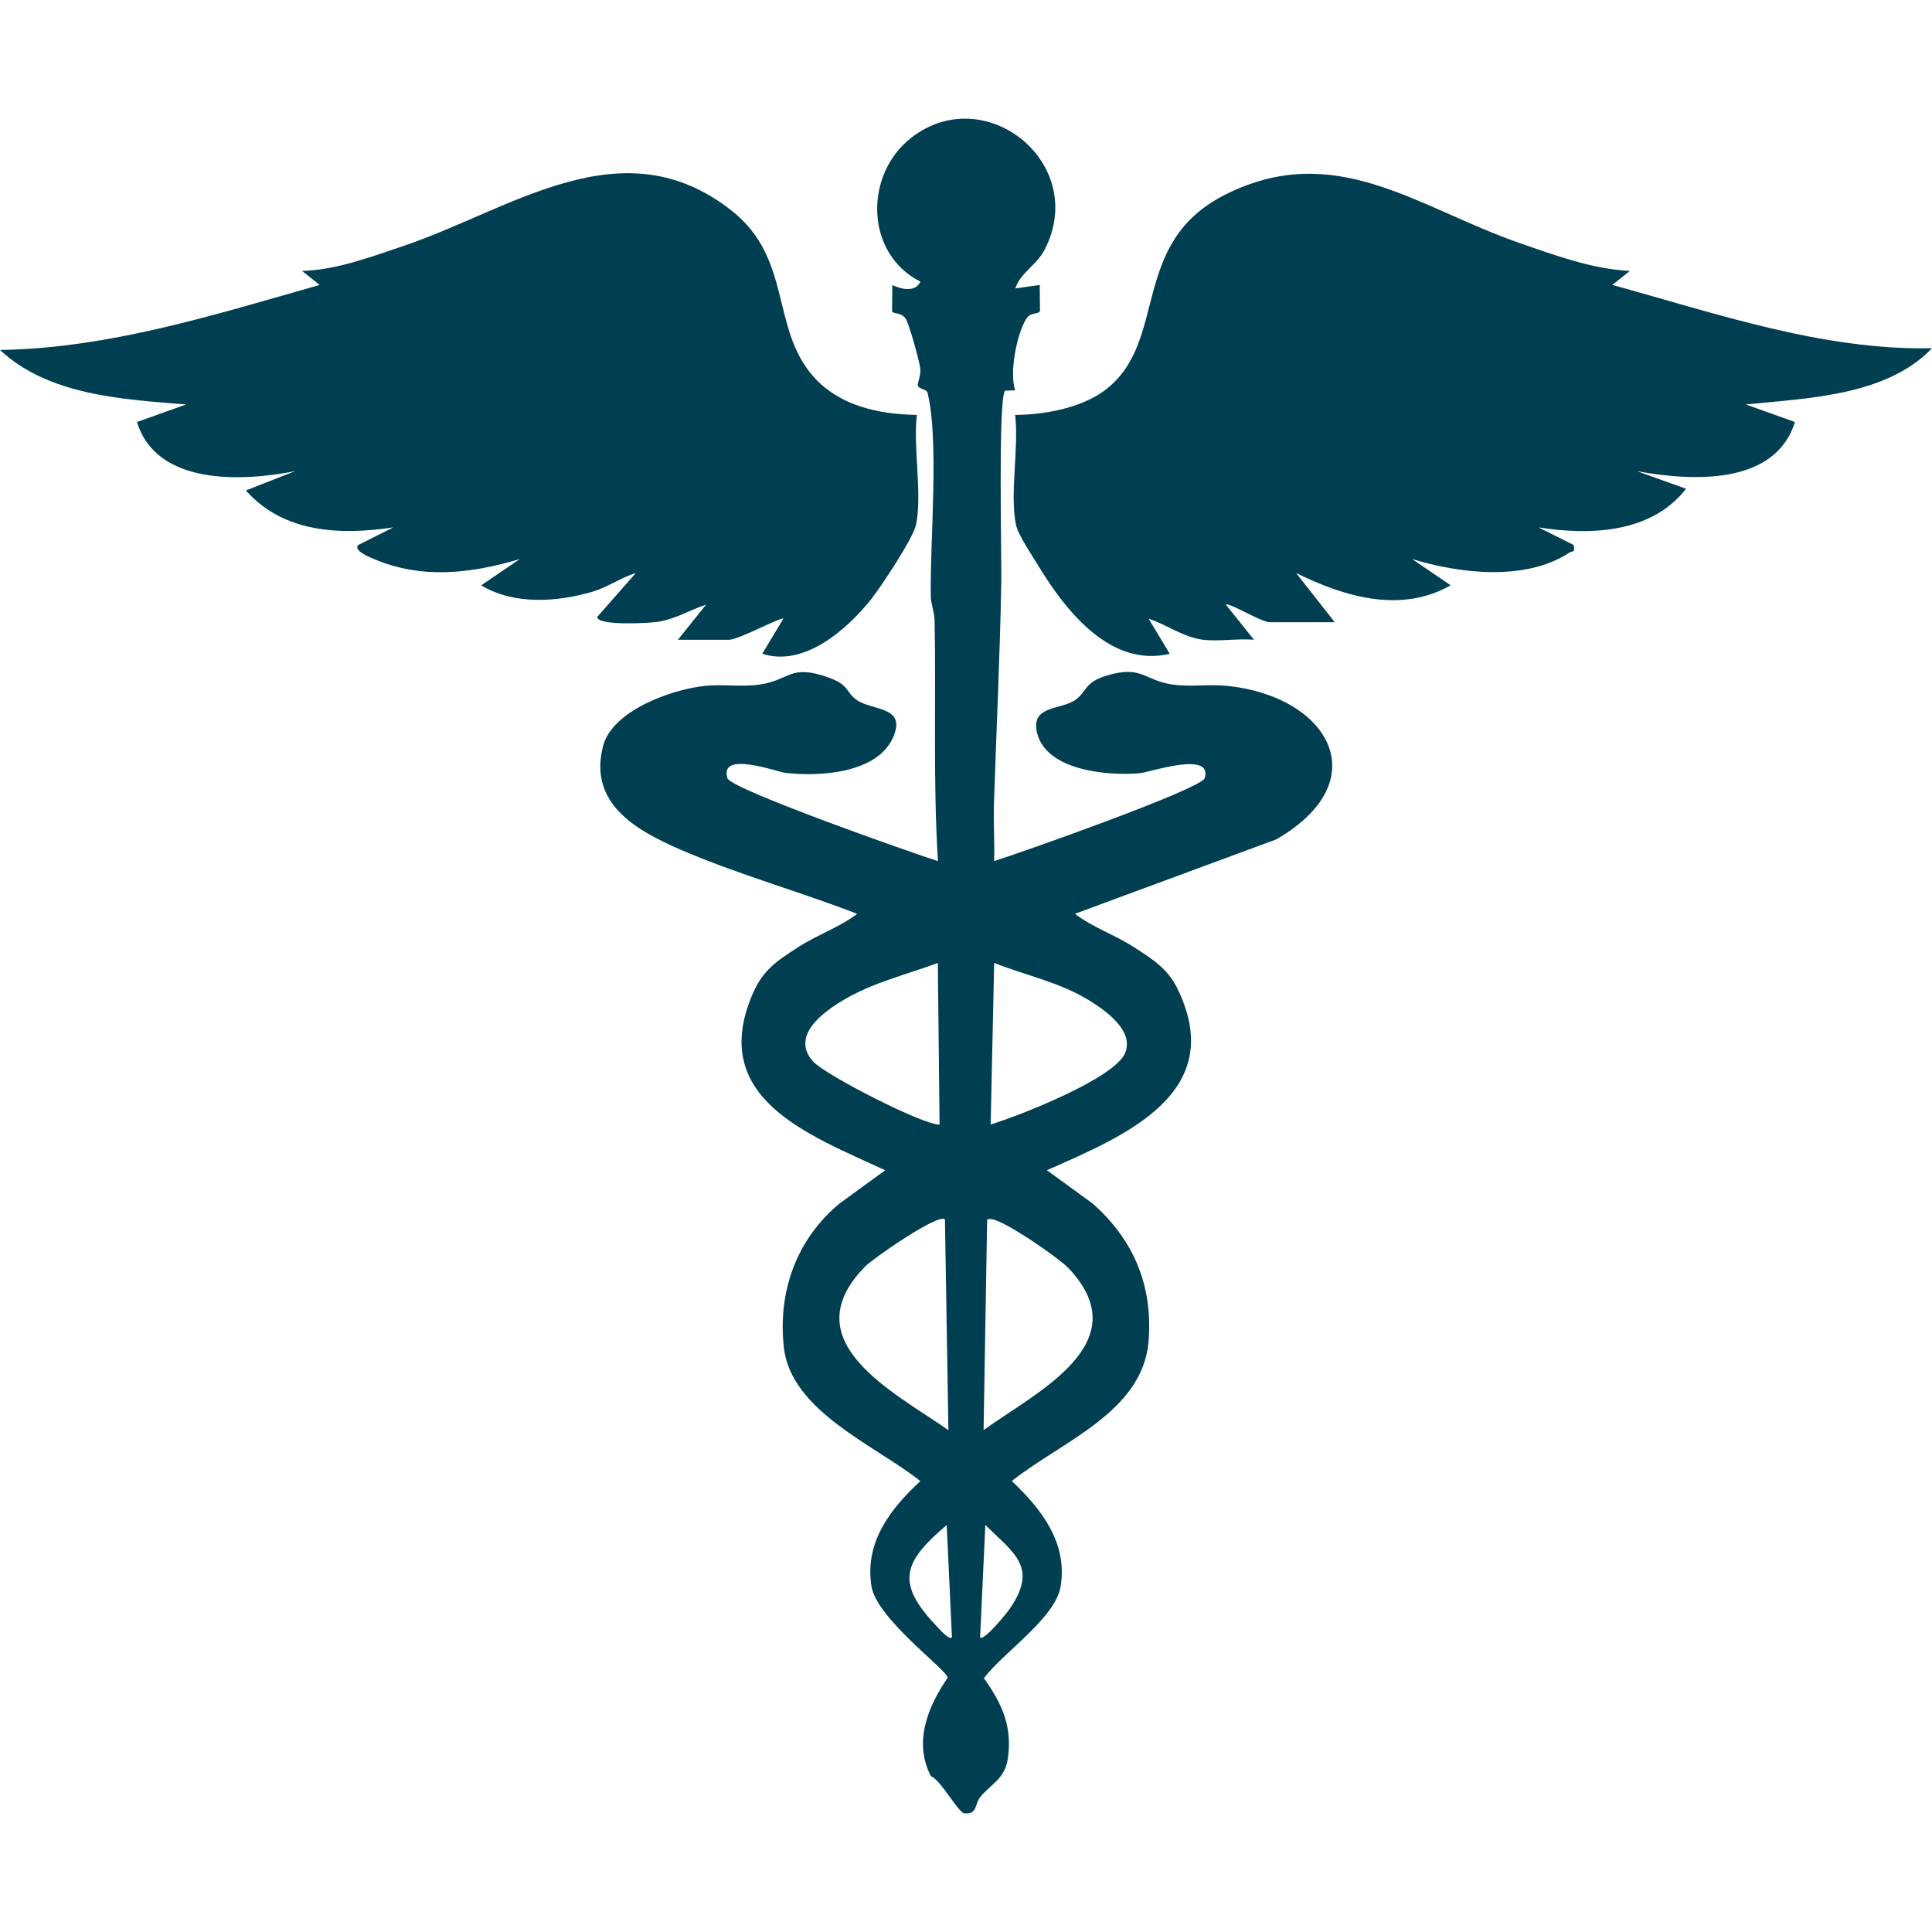
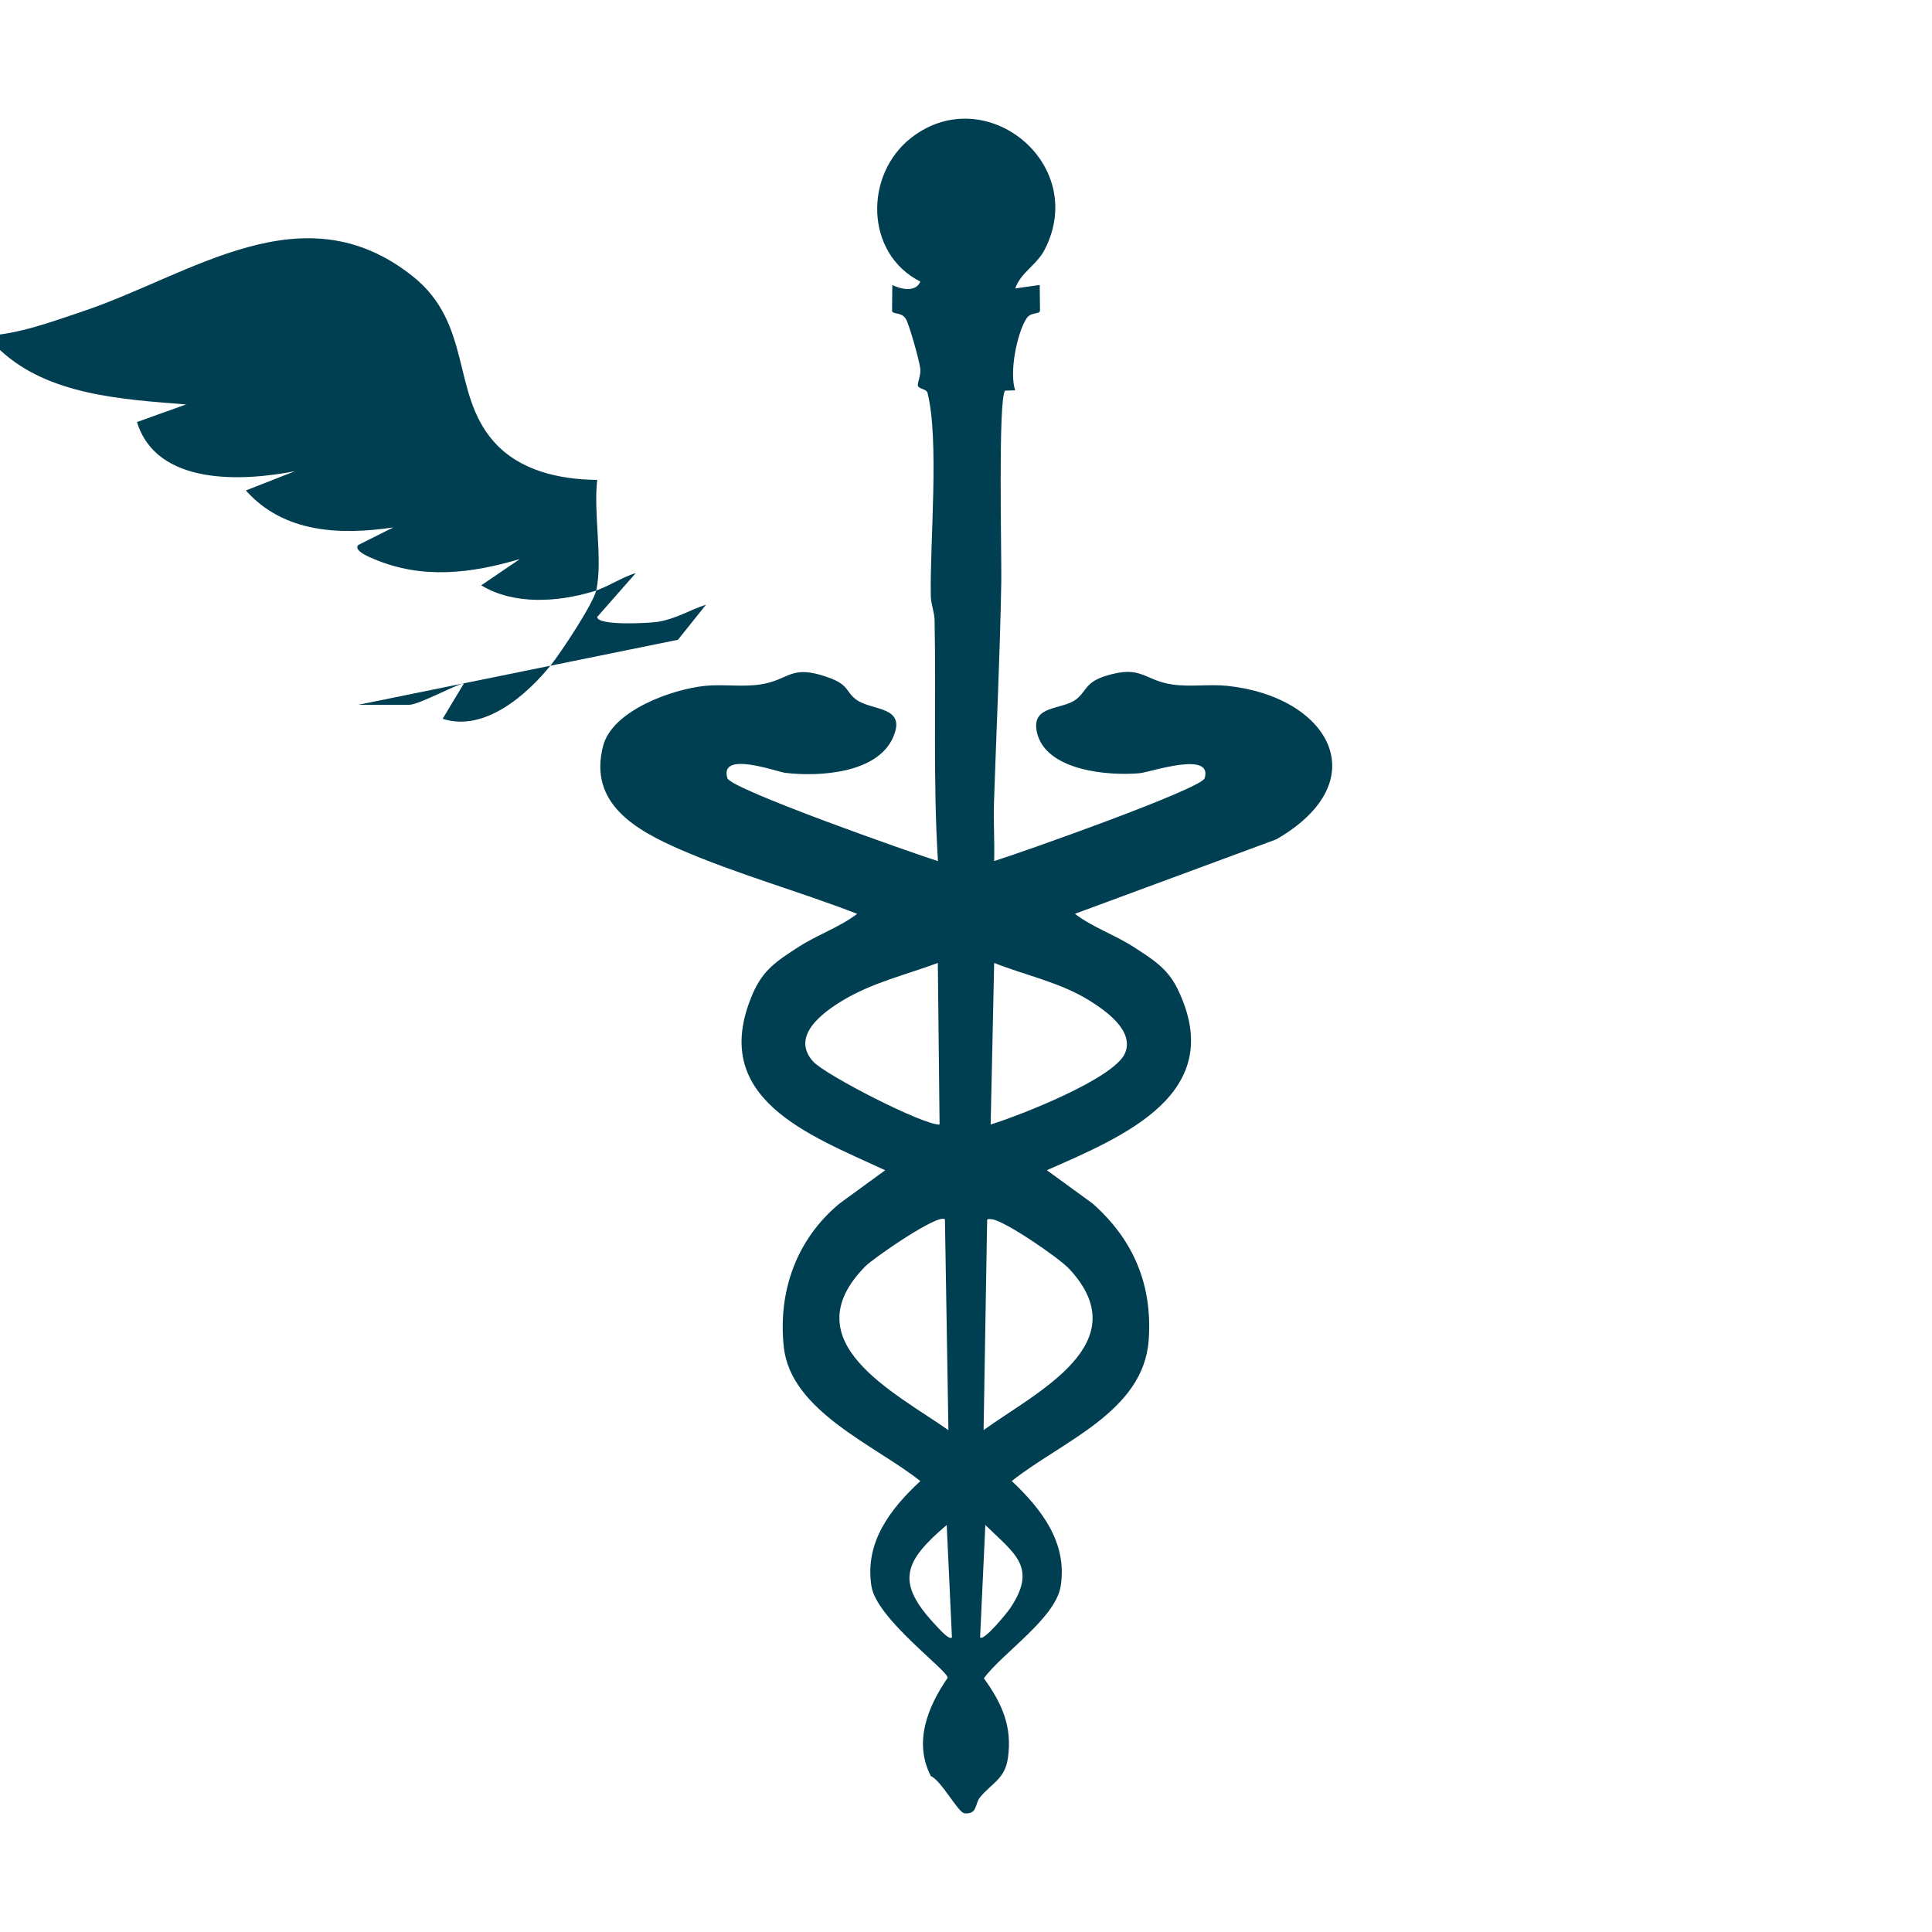
<svg xmlns="http://www.w3.org/2000/svg" id="Layer_1" version="1.1" viewBox="0 0 50 50">
  <defs>
    <style>
      .st0 {
        fill: #003e51;
      }
    </style>
  </defs>
  <g id="nDefLJ">
    <g>
      <path class="st0" d="M26.273,7.465l.635-.09.007.672c-.027.096-.239.017-.356.204-.241.386-.444,1.39-.286,1.85l-.261.009c-.185.201-.088,4.304-.099,4.951-.033,1.891-.127,3.829-.189,5.72-.016.5.019,1.004.004,1.503.642-.196,5.364-1.865,5.449-2.145.218-.718-1.416-.153-1.678-.129-.816.075-2.446-.062-2.665-1.065-.153-.703.639-.565,1.008-.84.284-.211.229-.443.775-.613.934-.291.982.115,1.725.223.47.068.949-.014,1.42.035,2.617.271,3.903,2.45,1.268,3.973l-5.211,1.926c.451.348,1.03.541,1.538.87.469.305.858.541,1.115,1.067,1.324,2.707-1.373,3.816-3.379,4.699l1.182.861c1.063.937,1.558,2.118,1.452,3.545-.137,1.852-2.261,2.616-3.542,3.638.767.724,1.445,1.593,1.265,2.722-.131.825-1.498,1.722-1.988,2.382.467.647.741,1.246.622,2.07-.078.538-.418.645-.719,1.008-.139.167-.063.454-.409.416-.159-.018-.6-.854-.864-.96-.456-.875-.082-1.798.434-2.547-.015-.206-1.839-1.526-1.973-2.368-.181-1.136.487-1.999,1.265-2.722-1.165-.928-3.352-1.804-3.533-3.466-.156-1.443.327-2.793,1.442-3.717l1.182-.861c-1.97-.913-4.598-1.859-3.429-4.567.269-.623.624-.847,1.165-1.199.507-.33,1.087-.522,1.538-.87-1.487-.577-3.109-1.027-4.568-1.66-1.16-.504-2.396-1.199-2.006-2.688.239-.914,1.781-1.463,2.631-1.551.471-.049.949.033,1.42-.035.793-.115.778-.539,1.776-.184.549.196.438.362.723.574.402.299,1.312.153.955.974-.408.938-1.917,1.025-2.785.922-.225-.026-1.724-.587-1.504.138.086.283,4.807,1.945,5.449,2.145-.13-2.072-.046-4.15-.087-6.231-.004-.215-.094-.414-.098-.629-.026-1.405.224-4.029-.085-5.258-.027-.107-.236-.096-.251-.192-.011-.073.087-.262.062-.449-.027-.203-.283-1.13-.373-1.273-.117-.188-.329-.108-.356-.204l.007-.672c.229.11.604.197.726-.09-1.432-.717-1.467-2.772-.227-3.729,1.917-1.479,4.586.679,3.445,2.9-.21.409-.622.59-.763,1.009v-.002ZM24.272,24.921c-.821.304-1.688.508-2.447.961-.55.329-1.365.936-.784,1.587.314.352,2.878,1.663,3.275,1.634l-.045-4.183h.001ZM25.637,29.102c.735-.224,3.193-1.185,3.477-1.842.252-.584-.503-1.109-.939-1.378-.756-.464-1.63-.637-2.446-.962l-.091,4.181h-.001ZM24.454,31.557c-.16-.168-1.856,1.008-2.058,1.214-1.92,1.946.738,3.255,2.149,4.241l-.09-5.454h0ZM25.455,37.011c1.361-.984,4.013-2.24,2.217-4.172-.262-.282-1.651-1.234-1.991-1.283-.185-.027-.119.014-.136.135,0,0-.09,5.32-.09,5.32ZM24.636,42.375l-.135-2.908c-1.108.942-1.341,1.478-.28,2.598.062.066.345.394.416.311h0ZM25.364,42.375c.095.108.695-.633.765-.734.741-1.08.129-1.431-.629-2.174l-.135,2.908h0Z" />
-       <path class="st0" d="M17.545,16.557l.727-.908c-.444.145-.754.359-1.238.442-.213.036-1.583.112-1.578-.125l.998-1.135c-.383.115-.726.365-1.111.479-.919.273-2.044.351-2.889-.162l1-.68c-1.264.374-2.522.53-3.775,0-.087-.037-.545-.214-.407-.364l.908-.455c-1.365.204-2.836.149-3.817-.956l1.272-.499c-1.377.27-3.584.374-4.09-1.272l1.272-.455C3.183,10.336,1.257,10.234,0,9.057c2.825-.043,5.575-.916,8.272-1.683l-.454-.362c.885-.026,1.76-.357,2.593-.636,2.82-.945,5.693-3.176,8.542-.909,1.547,1.231.993,3.02,2.092,4.272.668.761,1.698.987,2.683.998-.101.855.144,2.031-.021,2.844-.069.342-.907,1.606-1.163,1.928-.63.792-1.742,1.762-2.816,1.41l.545-.907c-.061-.051-1.153.545-1.409.545h-1.319Z" />
-       <path class="st0" d="M31.136,16.557c-.504-.062-.94-.391-1.409-.545l.545.908c-1.533.367-2.695-1.116-3.401-2.28-.155-.256-.526-.802-.578-1.058-.165-.813.08-1.989-.021-2.844.753-.005,1.703-.175,2.319-.636,1.674-1.254.609-3.8,3.117-5.064,2.843-1.433,4.976.332,7.608,1.248.915.318,1.893.679,2.865.726l-.454.362c2.69.739,5.45,1.698,8.272,1.638-1.172,1.231-3.211,1.293-4.818,1.455l1.272.455c-.521,1.664-2.704,1.524-4.09,1.272l1.272.455c-.897,1.153-2.481,1.211-3.818,1l.908.455c.047.213-.03.145-.117.202-1.134.742-2.837.537-4.065.161l1,.68c-1.291.738-2.756.295-4-.317l1,1.272h-1.682c-.222,0-1.058-.519-1.136-.454l.727.908c-.42-.037-.909.051-1.318,0h.002Z" />
+       <path class="st0" d="M17.545,16.557l.727-.908c-.444.145-.754.359-1.238.442-.213.036-1.583.112-1.578-.125l.998-1.135c-.383.115-.726.365-1.111.479-.919.273-2.044.351-2.889-.162l1-.68c-1.264.374-2.522.53-3.775,0-.087-.037-.545-.214-.407-.364l.908-.455c-1.365.204-2.836.149-3.817-.956l1.272-.499c-1.377.27-3.584.374-4.09-1.272l1.272-.455C3.183,10.336,1.257,10.234,0,9.057l-.454-.362c.885-.026,1.76-.357,2.593-.636,2.82-.945,5.693-3.176,8.542-.909,1.547,1.231.993,3.02,2.092,4.272.668.761,1.698.987,2.683.998-.101.855.144,2.031-.021,2.844-.069.342-.907,1.606-1.163,1.928-.63.792-1.742,1.762-2.816,1.41l.545-.907c-.061-.051-1.153.545-1.409.545h-1.319Z" />
    </g>
  </g>
</svg>